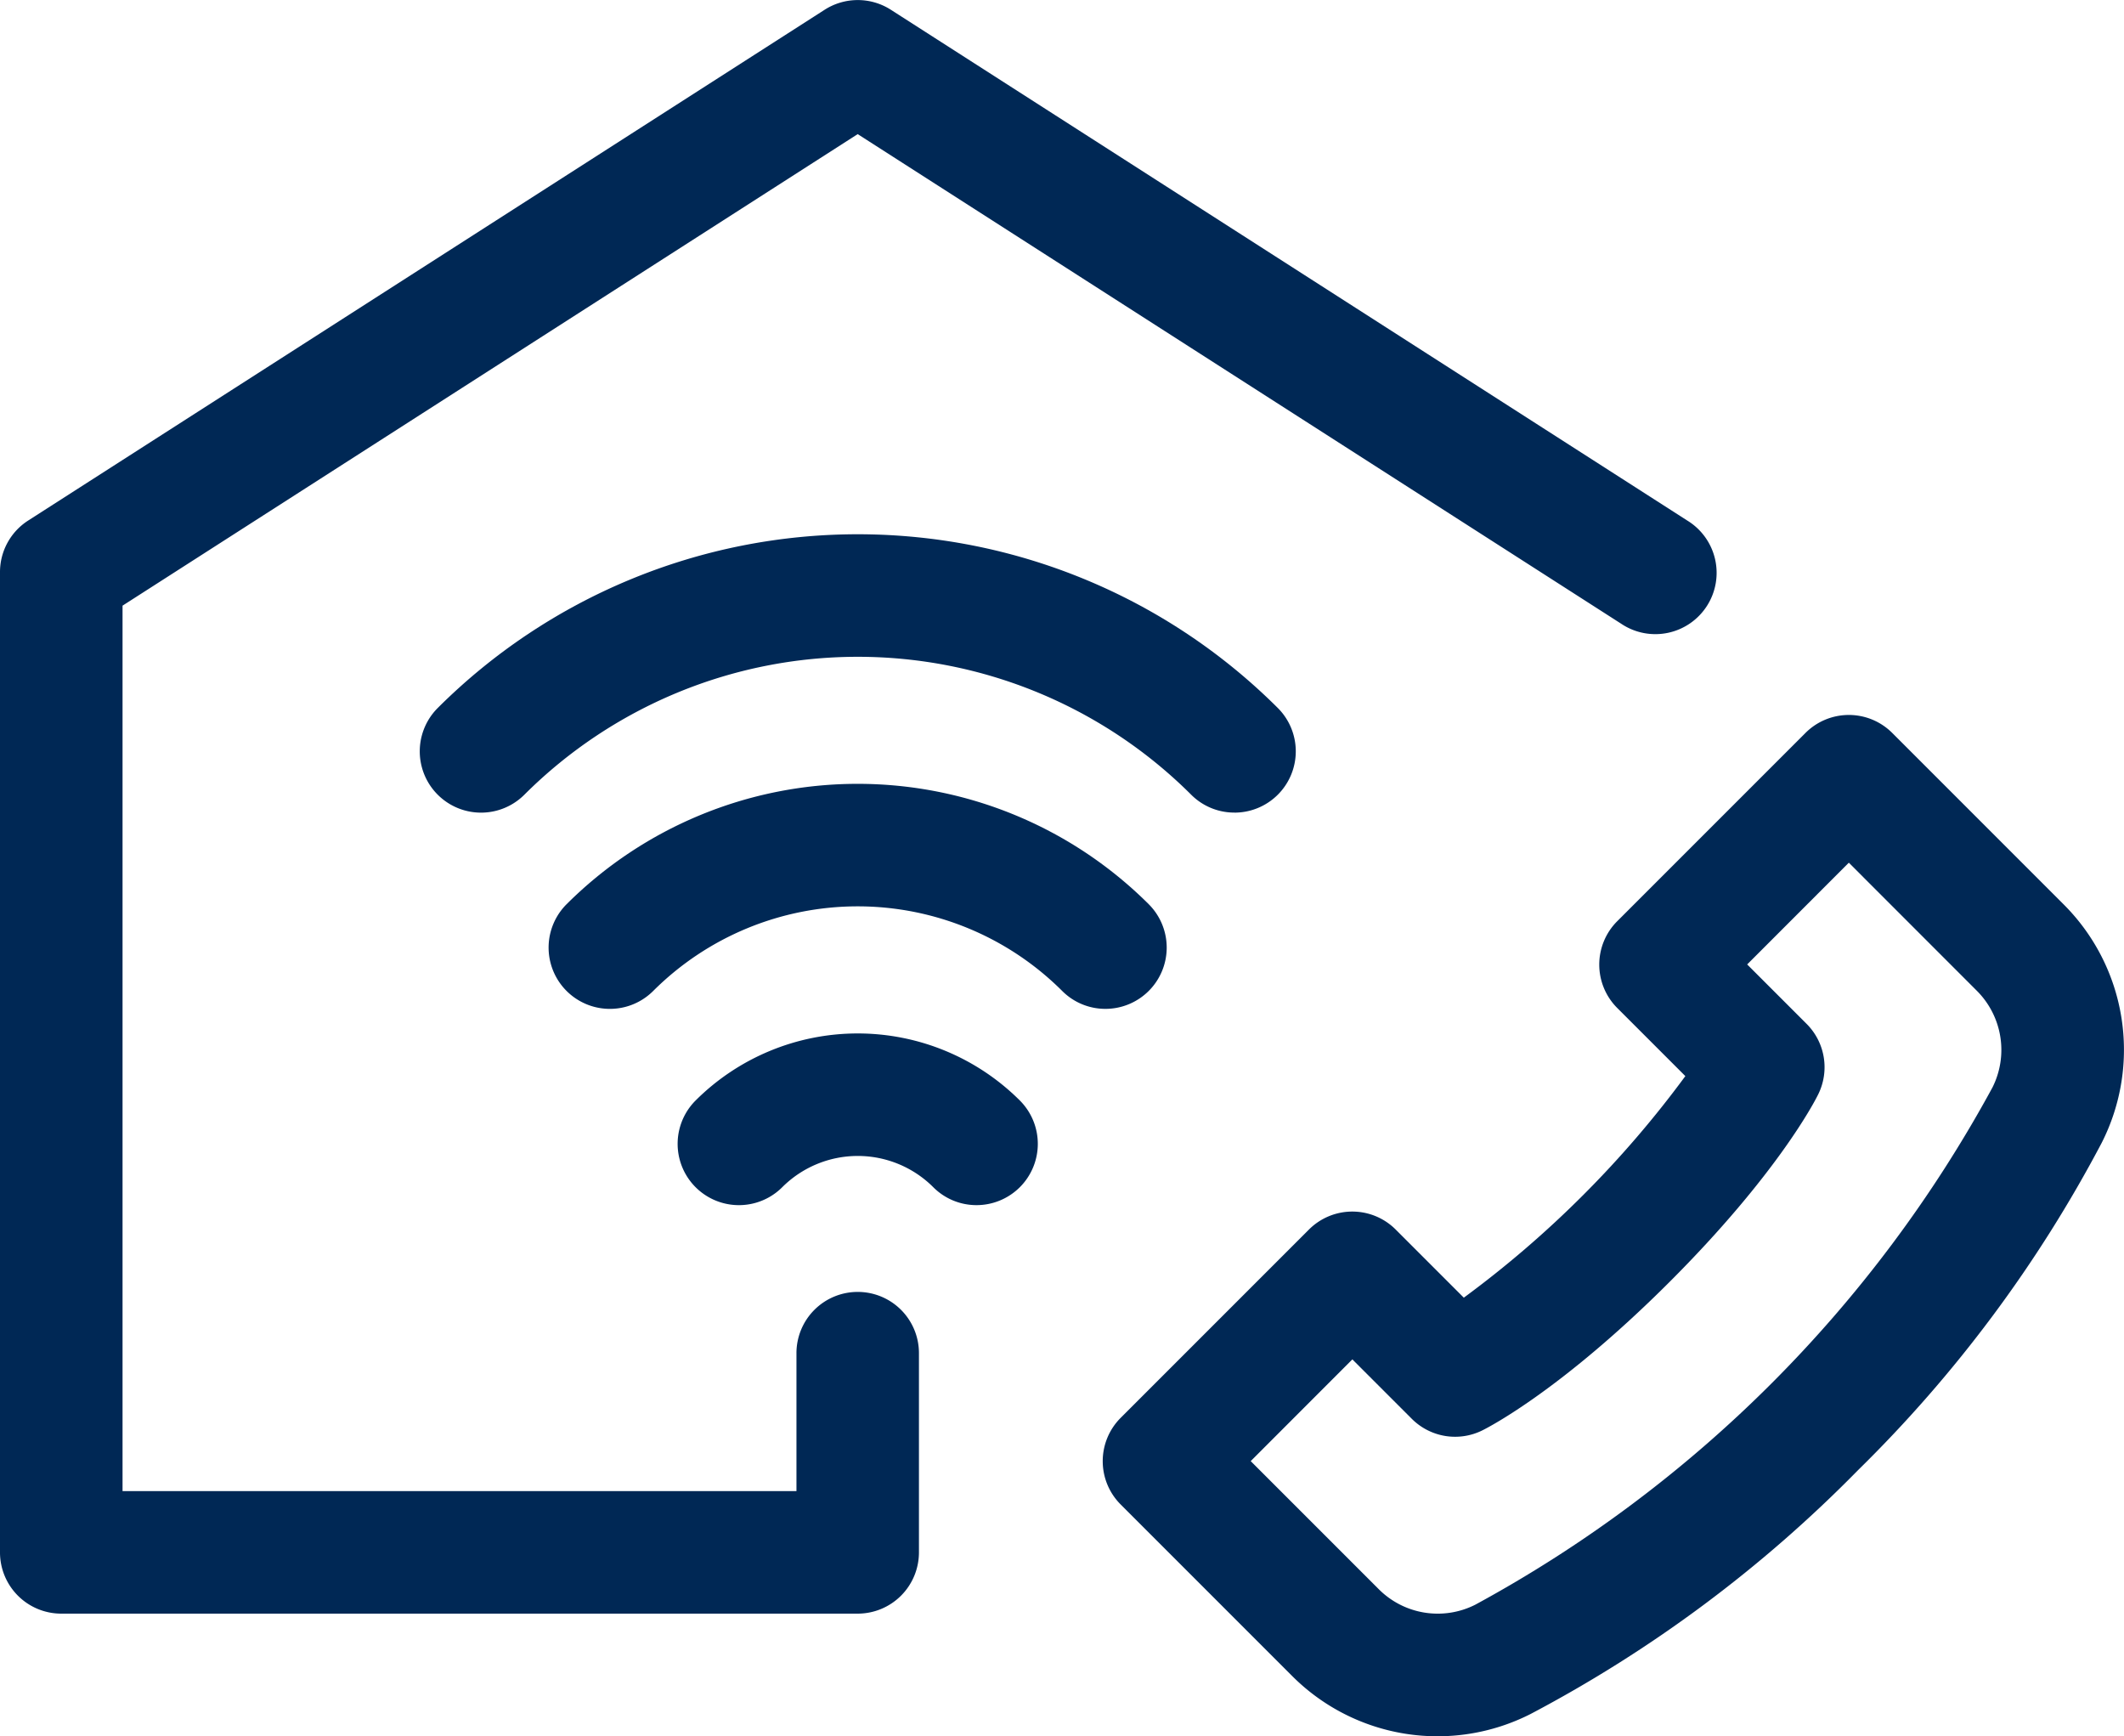
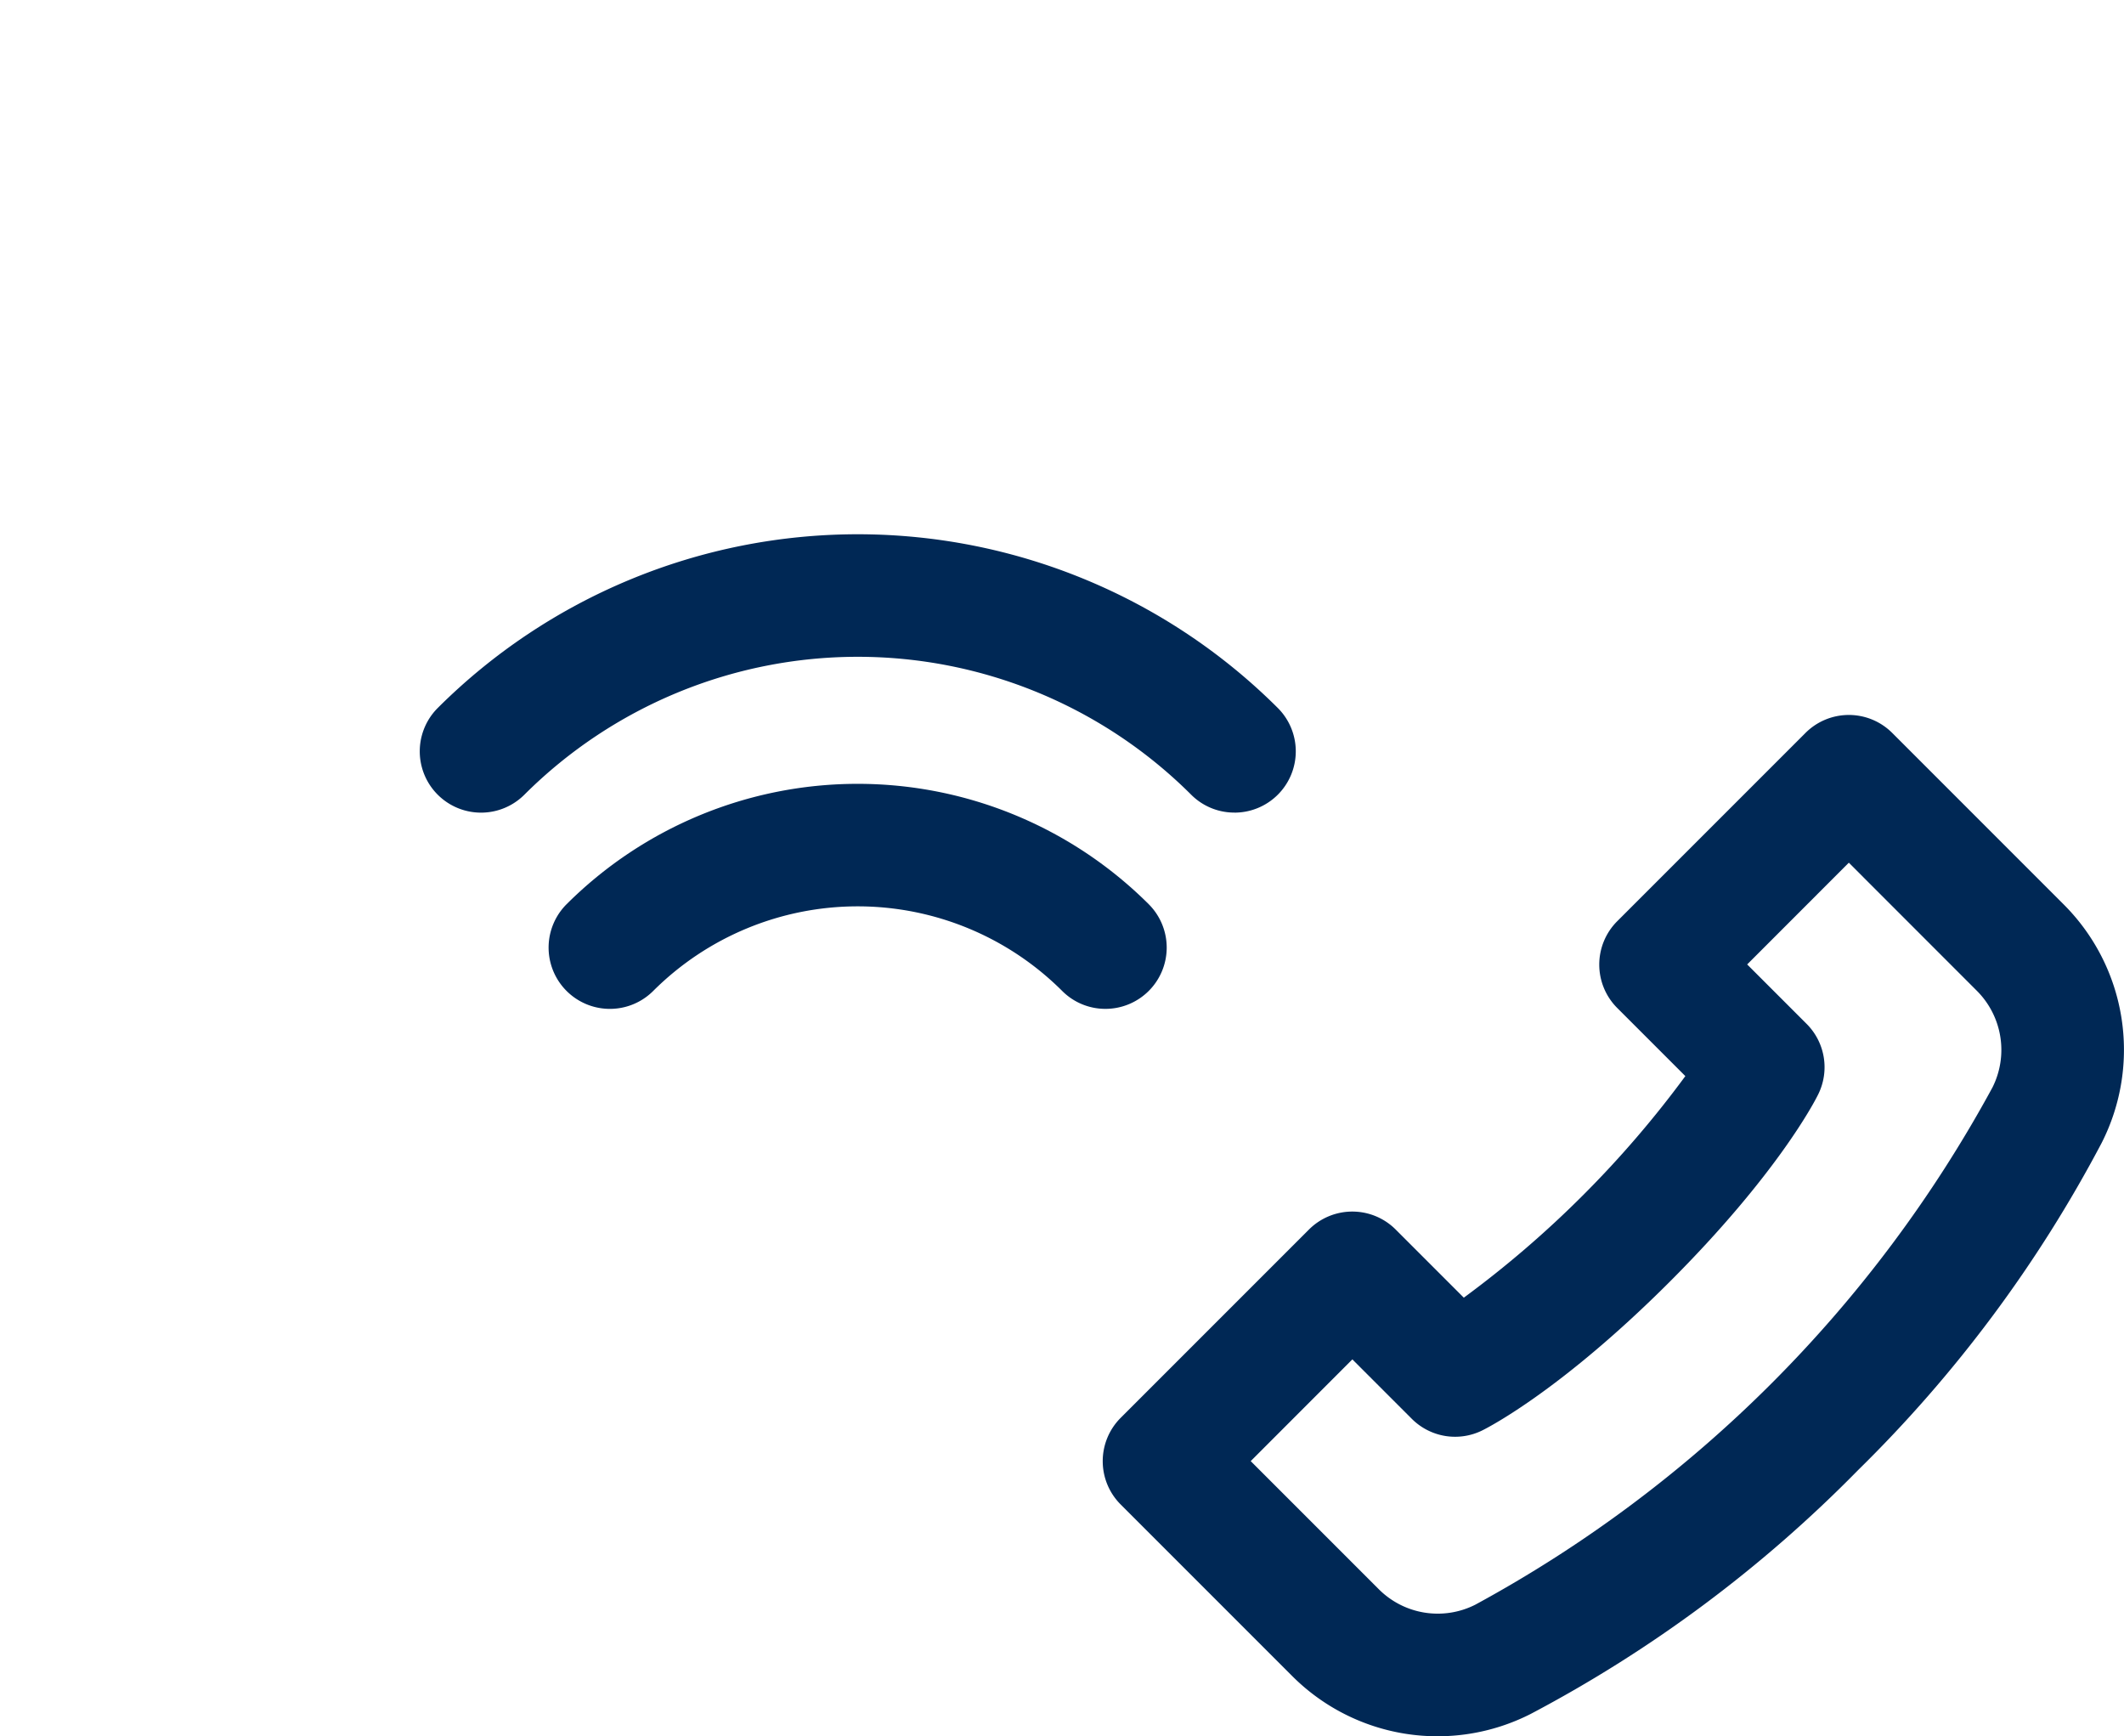
<svg xmlns="http://www.w3.org/2000/svg" width="174.311" height="142.469" viewBox="0 0 174.311 142.469">
  <g id="Kombipaket_aus_Telefon_u._Internet" transform="translate(0 0)">
    <g id="Gruppe_388" data-name="Gruppe 388" transform="translate(34.446 43.835)">
      <path id="Pfad_168" data-name="Pfad 168" d="M238.749,210.369A5,5,0,0,1,235.2,208.9a38.738,38.738,0,0,0-54.721,0,5.029,5.029,0,0,1-7.113-7.113,48.807,48.807,0,0,1,68.946,0,5.029,5.029,0,0,1-3.559,8.585Z" transform="translate(-171.89 -187.527)" fill="#002855" />
-       <path id="Pfad_169" data-name="Pfad 169" d="M235.478,240.635a5,5,0,0,1-3.553-1.472,23.756,23.756,0,0,0-33.56,0,5.029,5.029,0,0,1-7.113-7.113,33.823,33.823,0,0,1,47.779,0,5.029,5.029,0,0,1-3.553,8.585Z" transform="translate(-179.202 -201.688)" fill="#002855" />
-       <path id="Pfad_170" data-name="Pfad 170" d="M232.221,270.9a5,5,0,0,1-3.553-1.472,8.771,8.771,0,0,0-12.393,0,5.029,5.029,0,0,1-7.113-7.113,18.838,18.838,0,0,1,26.612,0,5.029,5.029,0,0,1-3.553,8.585Z" transform="translate(-186.523 -215.848)" fill="#002855" />
+       <path id="Pfad_169" data-name="Pfad 169" d="M235.478,240.635a5,5,0,0,1-3.553-1.472,23.756,23.756,0,0,0-33.56,0,5.029,5.029,0,0,1-7.113-7.113,33.823,33.823,0,0,1,47.779,0,5.029,5.029,0,0,1-3.553,8.585" transform="translate(-179.202 -201.688)" fill="#002855" />
    </g>
    <g id="Gruppe_389" data-name="Gruppe 389" transform="translate(0 0)">
-       <path id="Pfad_171" data-name="Pfad 171" d="M184.019,219.395a5.025,5.025,0,0,0-5.026,5.026v11.317H123.687V163.084l60.332-38.692,62.649,40.17A5.029,5.029,0,1,0,252.1,156.1l-65.363-41.914a5.036,5.036,0,0,0-5.428,0L115.942,156.1a5.02,5.02,0,0,0-2.312,4.233v80.434a5.025,5.025,0,0,0,5.026,5.026h65.363a5.025,5.025,0,0,0,5.026-5.026V224.414A5.02,5.02,0,0,0,184.019,219.395Z" transform="translate(-113.63 -113.387)" fill="#002855" />
      <path id="Pfad_172" data-name="Pfad 172" d="M345.516,228.119,331.48,214.082a5.032,5.032,0,0,0-7.113,0l-15.455,15.455a5.032,5.032,0,0,0,0,7.113l5.593,5.593a85.32,85.32,0,0,1-18.181,18.181l-5.593-5.593a5.032,5.032,0,0,0-7.113,0l-15.455,15.455a5.025,5.025,0,0,0,0,7.107L282.2,291.43a16.859,16.859,0,0,0,19.612,3.151,108.607,108.607,0,0,0,26.861-20h0a108.389,108.389,0,0,0,20-26.861A16.857,16.857,0,0,0,345.516,228.119Zm-5.806,15.053a105.668,105.668,0,0,1-42.446,42.446,6.835,6.835,0,0,1-7.946-1.3l-10.483-10.483,8.343-8.348,4.878,4.878a5.026,5.026,0,0,0,5.806.94c.65-.325,6.6-3.429,15.355-12.18s11.861-14.71,12.18-15.361a5.027,5.027,0,0,0-.94-5.806l-4.878-4.878,8.343-8.348L338.4,235.214A6.861,6.861,0,0,1,339.71,243.172Z" transform="translate(-176.193 -153.944)" fill="#002855" />
    </g>
  </g>
</svg>